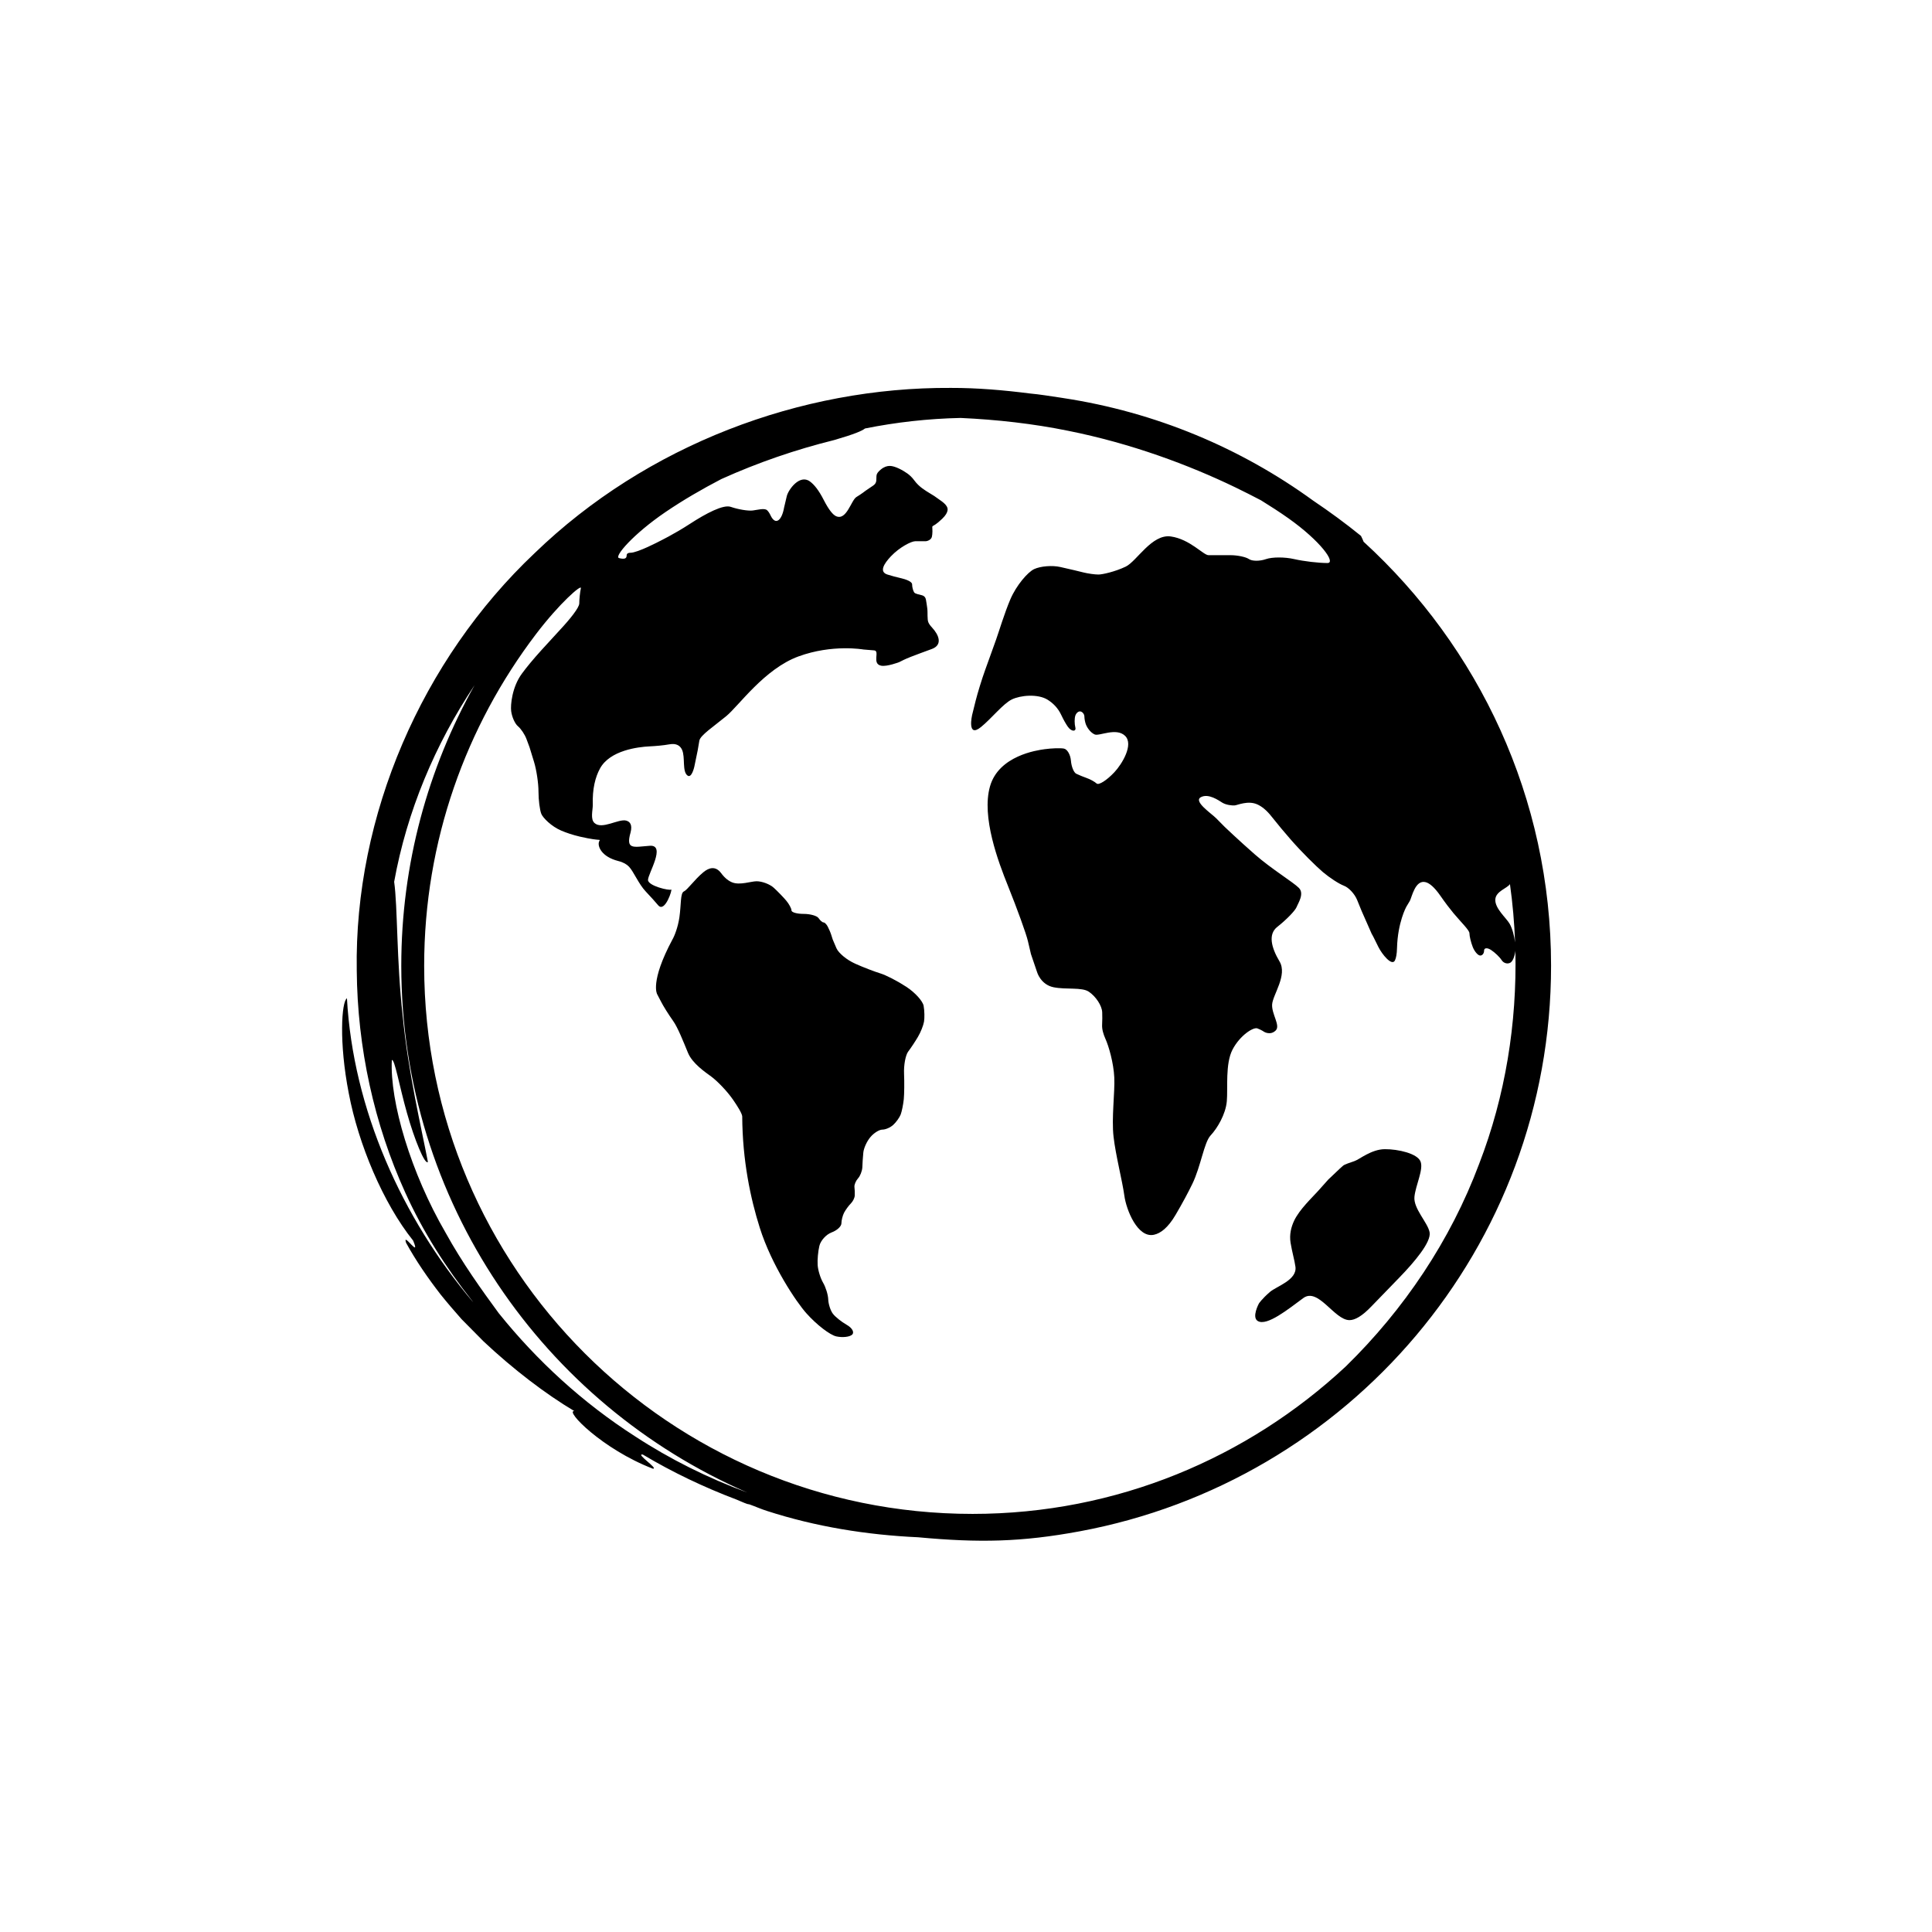
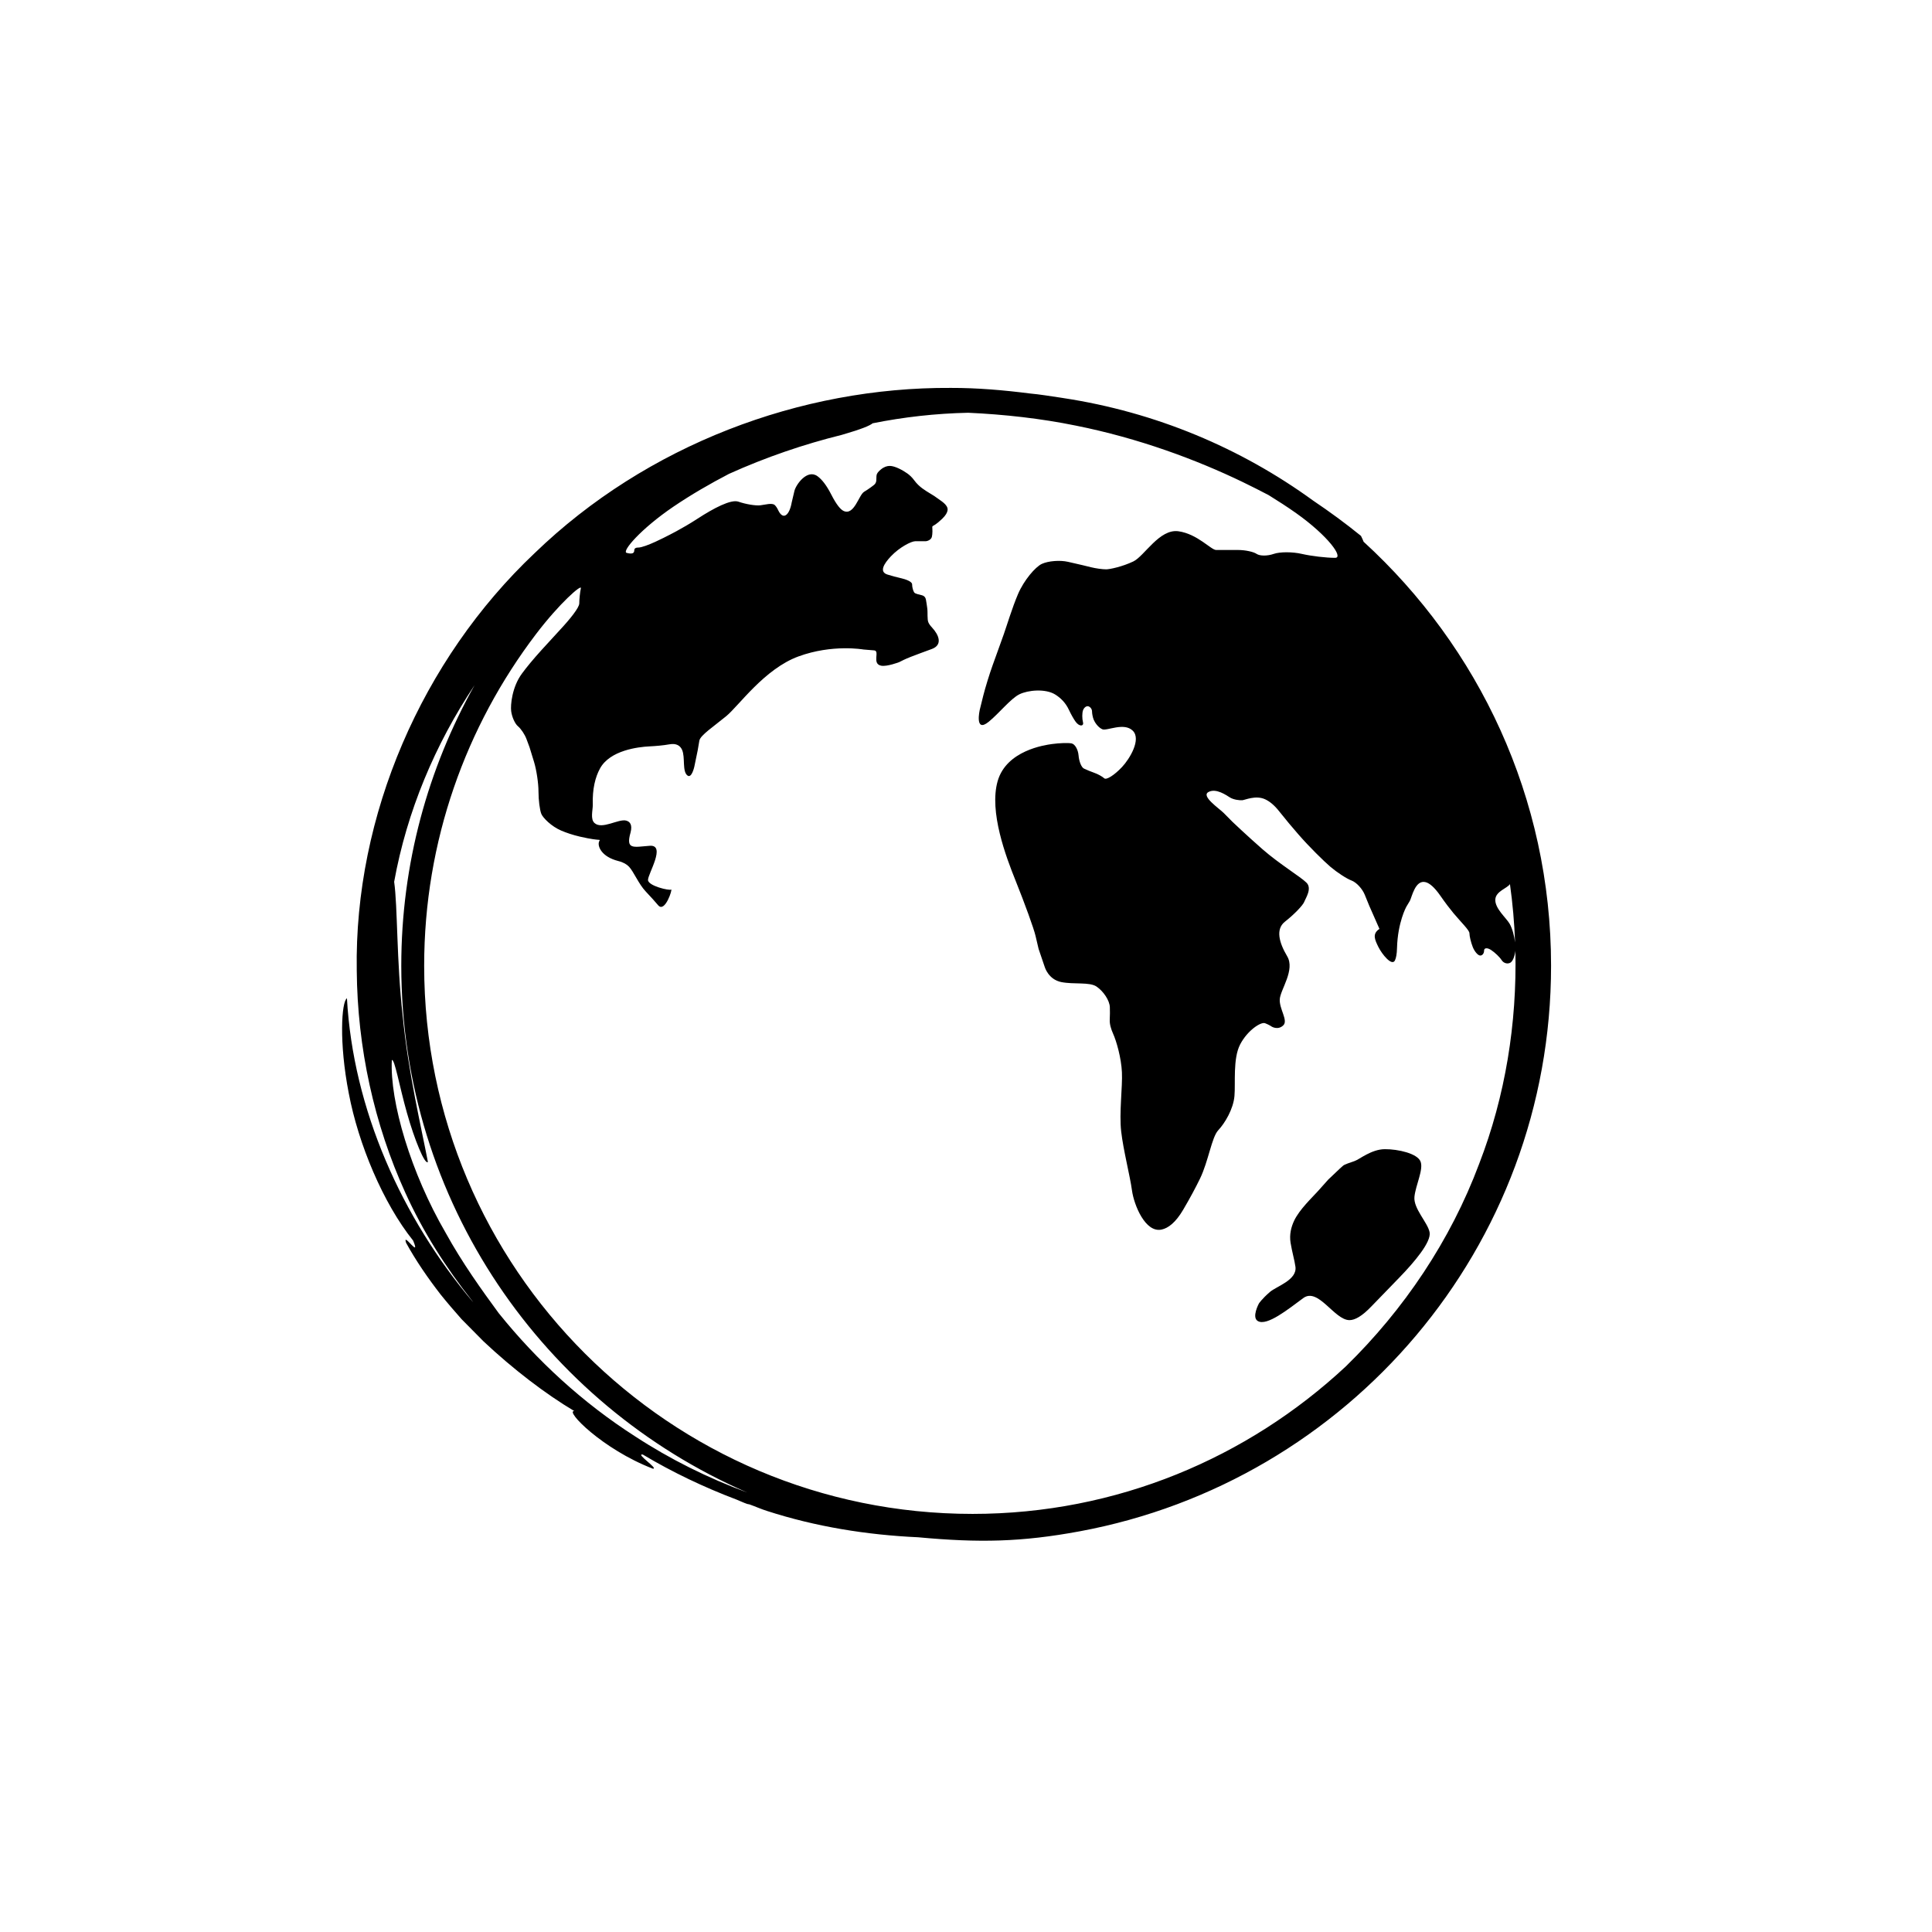
<svg xmlns="http://www.w3.org/2000/svg" version="1.1" id="Capa_1" x="0px" y="0px" width="64px" height="64px" viewBox="0 0 64 64" style="enable-background:new 0 0 64 64;" xml:space="preserve">
  <g>
-     <path d="M45.084,17.752c-0.508-0.413-1.037-0.8-1.582-1.167c-2.4-1.744-5.219-2.933-8.283-3.399   c-0.035-0.006-0.072-0.01-0.108-0.017c-0.331-0.048-0.66-0.104-0.998-0.135c-0.864-0.11-1.735-0.186-2.615-0.184   c-4.977-0.03-10.075,1.887-13.786,5.472c-3.737,3.531-5.979,8.695-5.894,13.829c0.021,2.559,0.576,5.09,1.608,7.357   c0.587,1.297,1.348,2.488,2.209,3.575c0.015,0.02,0.027,0.04,0.042,0.059c-2.369-2.798-3.982-6.401-4.184-10.072   c-0.179,0.106-0.269,1.458,0.06,3.144c0.318,1.684,1.138,3.643,2.132,4.882c0.272,0.643-0.368-0.327-0.233,0.074   c0.323,0.589,0.72,1.165,1.148,1.717c0.222,0.276,0.461,0.553,0.693,0.815l0.725,0.733c0.984,0.924,2.049,1.738,3.008,2.309   c-0.331-0.031,0.924,1.263,2.601,1.908c0.21,0.014-0.599-0.511-0.333-0.468c0.986,0.588,2.027,1.084,3.108,1.493   c0.117,0.047,0.234,0.104,0.352,0.144c0.027,0.006,0.047,0.009,0.073,0.014c0.195,0.069,0.383,0.155,0.581,0.217   c1.609,0.521,3.3,0.794,5.005,0.872c2.023,0.188,3.43,0.159,5.352-0.197c8.896-1.649,15.616-9.401,15.616-18.737   c0-5.568-2.402-10.562-6.21-14.044C45.15,17.891,45.122,17.827,45.084,17.752z M21.038,47.581   c-1.729-1.108-3.248-2.501-4.519-4.083c-0.557-0.76-1.203-1.658-1.758-2.663c-1.15-1.977-1.85-4.339-1.781-5.717   c0.089-0.066,0.247,0.853,0.499,1.743c0.25,0.892,0.6,1.743,0.696,1.629c-0.213-1.115-0.658-2.995-0.835-4.838   c-0.207-1.839-0.166-3.62-0.283-4.441c0.42-2.328,1.356-4.555,2.663-6.512c-1.54,2.75-2.427,5.915-2.427,9.292   c0,7.818,4.717,14.52,11.459,17.45C23.446,48.96,22.197,48.338,21.038,47.581z M50.019,29.287c0.09,0.64,0.146,1.284,0.17,1.932   c-0.026-0.213-0.09-0.459-0.18-0.617c-0.111-0.195-0.491-0.506-0.475-0.806C49.55,29.521,49.929,29.428,50.019,29.287z    M45.661,31.37c0.119,0.24,0.45,0.652,0.549,0.443c0.037-0.078,0.063-0.207,0.068-0.411c0.023-0.847,0.306-1.36,0.306-1.36   s0.053-0.088,0.118-0.198c0.065-0.109,0.175-0.717,0.528-0.62c0.124,0.034,0.282,0.16,0.48,0.443   c0.17,0.245,0.315,0.434,0.436,0.58c0.258,0.308,0.531,0.568,0.531,0.667c0,0.1,0.05,0.303,0.109,0.455   c0.06,0.151,0.169,0.278,0.242,0.284c0.074,0.006,0.134-0.067,0.134-0.162c0-0.095,0.104-0.104,0.231-0.022   c0.128,0.084,0.285,0.234,0.351,0.337c0.065,0.103,0.197,0.139,0.292,0.082c0.077-0.047,0.142-0.21,0.163-0.391   c0.054,2.393-0.329,4.806-1.202,7.062c-0.947,2.53-2.485,4.82-4.417,6.707c-3.242,3.021-7.579,4.884-12.362,4.884   c-10.031,0-18.167-8.128-18.167-18.157c0-4.132,1.385-7.937,3.706-10.989c0.785-1.032,1.514-1.66,1.485-1.52   c-0.029,0.141-0.053,0.367-0.053,0.505s-0.301,0.515-0.642,0.88c-0.16,0.171-0.36,0.39-0.61,0.666   c-0.282,0.312-0.491,0.566-0.645,0.775c-0.333,0.448-0.384,1.051-0.359,1.245c0.024,0.194,0.125,0.42,0.226,0.504   c0.101,0.084,0.227,0.274,0.282,0.424l0.101,0.272c0,0,0.066,0.215,0.148,0.482c0.082,0.266,0.148,0.708,0.148,0.986   c0,0.279,0.042,0.609,0.094,0.738c0.052,0.128,0.328,0.413,0.66,0.554c0.169,0.072,0.377,0.143,0.621,0.2   c0.785,0.181,0.663,0.039,0.627,0.181c-0.043,0.141,0.081,0.484,0.643,0.627c0.171,0.042,0.281,0.112,0.353,0.187   c0.155,0.163,0.319,0.573,0.555,0.822c0.159,0.169,0.323,0.348,0.414,0.459c0.226,0.26,0.485-0.562,0.427-0.523   c-0.058,0.042-0.766-0.121-0.766-0.32c0-0.203,0.606-1.171,0.058-1.13c-0.542,0.04-0.803,0.142-0.635-0.444   c0.065-0.253-0.021-0.358-0.148-0.391c-0.254-0.066-0.802,0.31-1.05,0.078c-0.139-0.13-0.054-0.42-0.054-0.594   c-0.018-0.539,0.085-0.928,0.239-1.21c0.33-0.605,1.268-0.714,1.635-0.732c0.217-0.011,0.454-0.031,0.663-0.068   c0.237-0.043,0.36,0.049,0.419,0.179c0.114,0.249-0.004,0.724,0.185,0.857c0.137,0.095,0.222-0.294,0.222-0.294l0.112-0.542   c0,0,0.027-0.158,0.055-0.322c0.031-0.177,0.475-0.47,0.89-0.811c0.415-0.341,1.264-1.565,2.393-1.979   c1.128-0.413,2.148-0.23,2.148-0.23s0.161,0.013,0.361,0.03c0.199,0.016-0.092,0.449,0.236,0.508   c0.19,0.034,0.587-0.117,0.587-0.117s0.072-0.036,0.162-0.08c0.091-0.045,0.336-0.143,0.548-0.219   c0.119-0.043,0.254-0.092,0.383-0.141c0.361-0.139,0.224-0.467,0-0.708c-0.06-0.064-0.098-0.119-0.119-0.166   c-0.048-0.103-0.018-0.322-0.04-0.478c-0.013-0.094-0.027-0.197-0.044-0.282c-0.017-0.085-0.068-0.125-0.127-0.142   c-0.105-0.032-0.227-0.043-0.264-0.099c-0.035-0.056-0.066-0.174-0.066-0.263c0-0.089-0.188-0.166-0.414-0.216   c-0.108-0.024-0.243-0.059-0.402-0.109c-0.282-0.088-0.123-0.354,0.113-0.604c0.29-0.306,0.678-0.5,0.806-0.5h0.23   c0,0,0.051,0,0.111,0c0.062,0,0.186-0.047,0.21-0.144c0.01-0.045,0.019-0.104,0.019-0.18c0-0.301-0.07-0.041,0.324-0.421   c0.119-0.113,0.168-0.207,0.178-0.284c0.024-0.186-0.254-0.326-0.348-0.403c-0.093-0.078-0.329-0.198-0.493-0.322   c-0.088-0.066-0.182-0.152-0.263-0.263c-0.074-0.102-0.155-0.175-0.229-0.228c-0.146-0.104-0.406-0.249-0.582-0.25   c-0.087,0-0.187,0.029-0.292,0.115c-0.097,0.077-0.136,0.14-0.145,0.19c-0.021,0.132,0.031,0.248-0.11,0.344l-0.253,0.172   c0,0-0.141,0.111-0.303,0.208c-0.176,0.104-0.326,0.791-0.675,0.637c-0.103-0.046-0.237-0.201-0.411-0.541   c-0.163-0.32-0.316-0.508-0.456-0.61c-0.341-0.252-0.717,0.276-0.767,0.487c-0.029,0.115-0.06,0.247-0.09,0.382   c-0.071,0.407-0.275,0.605-0.442,0.266c-0.04-0.089-0.082-0.146-0.119-0.181c-0.088-0.082-0.323-0.01-0.479,0.008   c-0.156,0.018-0.482-0.036-0.727-0.121c-0.246-0.084-0.814,0.214-1.352,0.564c-0.524,0.341-1.007,0.575-1.007,0.575   s-0.724,0.382-0.961,0.382c-0.1,0-0.129,0.043-0.128,0.094c0,0.1-0.078,0.128-0.252,0.082c-0.173-0.046,0.468-0.795,1.54-1.525   c0.592-0.402,1.213-0.761,1.85-1.093c1.221-0.551,2.478-0.98,3.738-1.292c0.67-0.194,0.924-0.305,1.021-0.383   c1.026-0.206,2.083-0.326,3.165-0.349c1.207,0.055,2.409,0.19,3.561,0.425c2.092,0.418,4.003,1.132,5.538,1.873   c0.303,0.145,0.58,0.289,0.854,0.431c0.309,0.192,0.616,0.388,0.912,0.598c1.058,0.751,1.584,1.479,1.288,1.479   c-0.295,0-0.787-0.058-1.1-0.13c-0.31-0.072-0.729-0.072-0.934,0c-0.205,0.072-0.457,0.072-0.564,0   c-0.105-0.072-0.381-0.13-0.615-0.13h-0.424c0,0-0.136,0-0.303,0c-0.168,0-0.618-0.531-1.248-0.62   c-0.631-0.089-1.129,0.824-1.494,0.999c-0.364,0.174-0.782,0.262-0.902,0.262c-0.122,0-0.347-0.031-0.503-0.07l-0.282-0.069   c0,0-0.214-0.05-0.479-0.11c-0.266-0.061-0.653-0.03-0.867,0.069c-0.213,0.1-0.588,0.535-0.787,0.997   c-0.197,0.462-0.38,1.074-0.475,1.34l-0.173,0.482c0,0-0.087,0.239-0.192,0.533c-0.106,0.294-0.245,0.746-0.311,1.008l-0.118,0.476   c0,0-0.177,0.779,0.297,0.394c0.343-0.279,0.729-0.769,1.016-0.91c0.285-0.141,0.862-0.195,1.188,0.007   c0.173,0.108,0.343,0.269,0.454,0.509c0.077,0.162,0.147,0.284,0.209,0.375c0.133,0.196,0.291,0.166,0.257,0.039   c-0.032-0.127-0.032-0.306,0-0.4c0.034-0.093,0.113-0.152,0.179-0.132c0.067,0.02,0.12,0.096,0.12,0.169   c0,0.074,0.024,0.196,0.055,0.273c0.031,0.078,0.138,0.254,0.287,0.318c0.15,0.064,0.712-0.24,1.006,0.046   c0.292,0.285-0.1,0.934-0.354,1.204c-0.254,0.271-0.519,0.437-0.588,0.375c-0.068-0.061-0.214-0.142-0.325-0.18   c-0.11-0.039-0.268-0.103-0.349-0.143c-0.083-0.04-0.162-0.234-0.178-0.434c-0.017-0.199-0.12-0.378-0.232-0.4   c-0.112-0.022-0.402-0.013-0.647,0.021c-0.246,0.034-1.509,0.213-1.801,1.227c-0.292,1.014,0.28,2.518,0.591,3.292   c0.31,0.773,0.608,1.595,0.663,1.834l0.102,0.434l0.204,0.601c0,0,0.119,0.411,0.545,0.497c0.419,0.084,0.935-0.008,1.167,0.147   c0.231,0.155,0.438,0.463,0.444,0.687c0.004,0.124,0.005,0.265-0.003,0.405c-0.009,0.155,0.044,0.322,0.11,0.47   c0.111,0.244,0.271,0.802,0.293,1.279c0.024,0.478-0.096,1.355-0.024,1.965c0.069,0.609,0.292,1.468,0.357,1.947   c0.064,0.478,0.44,1.415,0.981,1.299c0.219-0.047,0.464-0.229,0.716-0.658c0.233-0.396,0.416-0.74,0.556-1.028   c0.282-0.582,0.387-1.37,0.604-1.603c0.219-0.233,0.501-0.701,0.538-1.135c0.038-0.434-0.056-1.239,0.189-1.71   c0.247-0.472,0.69-0.753,0.824-0.702c0.14,0.053,0.227,0.116,0.227,0.116s0.209,0.125,0.382-0.05   c0.16-0.164-0.143-0.541-0.121-0.863c0.024-0.322,0.516-0.969,0.244-1.423c-0.27-0.455-0.385-0.899-0.073-1.143   c0.312-0.245,0.597-0.544,0.641-0.66c0.043-0.116,0.266-0.441,0.073-0.632c-0.191-0.192-0.898-0.619-1.457-1.108   c-0.533-0.467-0.993-0.906-0.993-0.906s-0.13-0.131-0.289-0.292c-0.16-0.161-0.761-0.559-0.509-0.697   c0.253-0.139,0.595,0.108,0.717,0.183c0.124,0.074,0.312,0.094,0.402,0.089c0.089-0.005,0.447-0.177,0.76-0.031   c0.143,0.066,0.303,0.19,0.471,0.406c0.208,0.263,0.429,0.526,0.63,0.756c0.357,0.411,0.84,0.885,1.062,1.075   c0.224,0.189,0.535,0.392,0.697,0.453c0.162,0.06,0.359,0.272,0.44,0.473l0.148,0.363l0.338,0.767   C45.447,30.936,45.544,31.13,45.661,31.37z" />
-     <path d="M30.024,32.69c-0.289-0.19-0.676-0.389-0.862-0.445c-0.188-0.057-0.561-0.2-0.834-0.322   c-0.274-0.122-0.551-0.351-0.62-0.512l-0.124-0.291c0,0-0.021-0.065-0.045-0.143c-0.024-0.079-0.079-0.206-0.119-0.282   c-0.04-0.077-0.102-0.139-0.141-0.139s-0.11-0.064-0.162-0.141c-0.052-0.078-0.274-0.141-0.495-0.141   c-0.223,0-0.403-0.052-0.403-0.115c0-0.064-0.078-0.208-0.173-0.323c-0.095-0.114-0.28-0.304-0.411-0.425   c-0.132-0.121-0.388-0.218-0.571-0.218c-0.182,0-0.552,0.137-0.804,0.039c-0.117-0.045-0.246-0.138-0.373-0.31   c-0.186-0.247-0.405-0.18-0.59-0.026c-0.29,0.24-0.52,0.578-0.643,0.634c-0.121,0.055-0.087,0.436-0.148,0.857   c-0.047,0.326-0.163,0.62-0.23,0.734c-0.754,1.408-0.507,1.813-0.507,1.813s0.059,0.112,0.131,0.251   c0.07,0.139,0.248,0.424,0.399,0.636c0.152,0.212,0.343,0.693,0.491,1.055c0.15,0.361,0.583,0.647,0.772,0.787   c0.19,0.14,0.521,0.476,0.719,0.764c0.153,0.221,0.296,0.452,0.306,0.552c0.008,1.463,0.274,2.723,0.582,3.694   c0.39,1.237,1.207,2.456,1.546,2.834c0.337,0.378,0.782,0.72,0.993,0.764c0.211,0.044,0.446,0.016,0.523-0.062   c0.077-0.078-0.004-0.222-0.182-0.322c-0.176-0.1-0.383-0.266-0.461-0.371c-0.078-0.105-0.146-0.317-0.152-0.473   c-0.006-0.156-0.083-0.404-0.171-0.553c-0.087-0.149-0.168-0.411-0.179-0.584c-0.012-0.172,0.014-0.457,0.057-0.635   c0.044-0.179,0.225-0.378,0.404-0.445c0.18-0.066,0.326-0.201,0.326-0.301c0-0.1,0.04-0.258,0.089-0.354   c0.051-0.095,0.149-0.23,0.222-0.303c0.072-0.072,0.131-0.193,0.131-0.271v-0.141c0,0-0.005-0.062-0.011-0.14   c-0.006-0.078,0.049-0.203,0.119-0.281c0.072-0.078,0.136-0.241,0.143-0.364l0.011-0.222c0,0,0.009-0.117,0.021-0.262   c0.012-0.145,0.114-0.375,0.231-0.514c0.114-0.139,0.295-0.253,0.4-0.253c0.106,0,0.27-0.071,0.364-0.16   c0.096-0.088,0.205-0.242,0.244-0.342c0.038-0.101,0.083-0.327,0.102-0.504c0.017-0.179,0.021-0.557,0.009-0.846   c-0.012-0.289,0.049-0.618,0.138-0.735c0.089-0.117,0.232-0.333,0.321-0.484c0.09-0.151,0.18-0.376,0.202-0.504   c0.021-0.127,0.017-0.361-0.012-0.522C30.57,33.163,30.313,32.879,30.024,32.69z" />
+     <path d="M45.084,17.752c-0.508-0.413-1.037-0.8-1.582-1.167c-2.4-1.744-5.219-2.933-8.283-3.399   c-0.035-0.006-0.072-0.01-0.108-0.017c-0.331-0.048-0.66-0.104-0.998-0.135c-0.864-0.11-1.735-0.186-2.615-0.184   c-4.977-0.03-10.075,1.887-13.786,5.472c-3.737,3.531-5.979,8.695-5.894,13.829c0.021,2.559,0.576,5.09,1.608,7.357   c0.587,1.297,1.348,2.488,2.209,3.575c0.015,0.02,0.027,0.04,0.042,0.059c-2.369-2.798-3.982-6.401-4.184-10.072   c-0.179,0.106-0.269,1.458,0.06,3.144c0.318,1.684,1.138,3.643,2.132,4.882c0.272,0.643-0.368-0.327-0.233,0.074   c0.323,0.589,0.72,1.165,1.148,1.717c0.222,0.276,0.461,0.553,0.693,0.815l0.725,0.733c0.984,0.924,2.049,1.738,3.008,2.309   c-0.331-0.031,0.924,1.263,2.601,1.908c0.21,0.014-0.599-0.511-0.333-0.468c0.986,0.588,2.027,1.084,3.108,1.493   c0.117,0.047,0.234,0.104,0.352,0.144c0.027,0.006,0.047,0.009,0.073,0.014c0.195,0.069,0.383,0.155,0.581,0.217   c1.609,0.521,3.3,0.794,5.005,0.872c2.023,0.188,3.43,0.159,5.352-0.197c8.896-1.649,15.616-9.401,15.616-18.737   c0-5.568-2.402-10.562-6.21-14.044C45.15,17.891,45.122,17.827,45.084,17.752z M21.038,47.581   c-1.729-1.108-3.248-2.501-4.519-4.083c-0.557-0.76-1.203-1.658-1.758-2.663c-1.15-1.977-1.85-4.339-1.781-5.717   c0.089-0.066,0.247,0.853,0.499,1.743c0.25,0.892,0.6,1.743,0.696,1.629c-0.213-1.115-0.658-2.995-0.835-4.838   c-0.207-1.839-0.166-3.62-0.283-4.441c0.42-2.328,1.356-4.555,2.663-6.512c-1.54,2.75-2.427,5.915-2.427,9.292   c0,7.818,4.717,14.52,11.459,17.45C23.446,48.96,22.197,48.338,21.038,47.581z M50.019,29.287c0.09,0.64,0.146,1.284,0.17,1.932   c-0.026-0.213-0.09-0.459-0.18-0.617c-0.111-0.195-0.491-0.506-0.475-0.806C49.55,29.521,49.929,29.428,50.019,29.287z    M45.661,31.37c0.119,0.24,0.45,0.652,0.549,0.443c0.037-0.078,0.063-0.207,0.068-0.411c0.023-0.847,0.306-1.36,0.306-1.36   s0.053-0.088,0.118-0.198c0.065-0.109,0.175-0.717,0.528-0.62c0.124,0.034,0.282,0.16,0.48,0.443   c0.17,0.245,0.315,0.434,0.436,0.58c0.258,0.308,0.531,0.568,0.531,0.667c0,0.1,0.05,0.303,0.109,0.455   c0.06,0.151,0.169,0.278,0.242,0.284c0.074,0.006,0.134-0.067,0.134-0.162c0-0.095,0.104-0.104,0.231-0.022   c0.128,0.084,0.285,0.234,0.351,0.337c0.065,0.103,0.197,0.139,0.292,0.082c0.077-0.047,0.142-0.21,0.163-0.391   c0.054,2.393-0.329,4.806-1.202,7.062c-0.947,2.53-2.485,4.82-4.417,6.707c-3.242,3.021-7.579,4.884-12.362,4.884   c-10.031,0-18.167-8.128-18.167-18.157c0-4.132,1.385-7.937,3.706-10.989c0.785-1.032,1.514-1.66,1.485-1.52   c-0.029,0.141-0.053,0.367-0.053,0.505s-0.301,0.515-0.642,0.88c-0.16,0.171-0.36,0.39-0.61,0.666   c-0.282,0.312-0.491,0.566-0.645,0.775c-0.333,0.448-0.384,1.051-0.359,1.245c0.024,0.194,0.125,0.42,0.226,0.504   c0.101,0.084,0.227,0.274,0.282,0.424l0.101,0.272c0,0,0.066,0.215,0.148,0.482c0.082,0.266,0.148,0.708,0.148,0.986   c0,0.279,0.042,0.609,0.094,0.738c0.052,0.128,0.328,0.413,0.66,0.554c0.169,0.072,0.377,0.143,0.621,0.2   c0.785,0.181,0.663,0.039,0.627,0.181c-0.043,0.141,0.081,0.484,0.643,0.627c0.171,0.042,0.281,0.112,0.353,0.187   c0.155,0.163,0.319,0.573,0.555,0.822c0.159,0.169,0.323,0.348,0.414,0.459c0.226,0.26,0.485-0.562,0.427-0.523   c-0.058,0.042-0.766-0.121-0.766-0.32c0-0.203,0.606-1.171,0.058-1.13c-0.542,0.04-0.803,0.142-0.635-0.444   c0.065-0.253-0.021-0.358-0.148-0.391c-0.254-0.066-0.802,0.31-1.05,0.078c-0.139-0.13-0.054-0.42-0.054-0.594   c-0.018-0.539,0.085-0.928,0.239-1.21c0.33-0.605,1.268-0.714,1.635-0.732c0.217-0.011,0.454-0.031,0.663-0.068   c0.237-0.043,0.36,0.049,0.419,0.179c0.114,0.249-0.004,0.724,0.185,0.857c0.137,0.095,0.222-0.294,0.222-0.294l0.112-0.542   c0,0,0.027-0.158,0.055-0.322c0.031-0.177,0.475-0.47,0.89-0.811c0.415-0.341,1.264-1.565,2.393-1.979   c1.128-0.413,2.148-0.23,2.148-0.23s0.161,0.013,0.361,0.03c0.199,0.016-0.092,0.449,0.236,0.508   c0.19,0.034,0.587-0.117,0.587-0.117s0.072-0.036,0.162-0.08c0.091-0.045,0.336-0.143,0.548-0.219   c0.119-0.043,0.254-0.092,0.383-0.141c0.361-0.139,0.224-0.467,0-0.708c-0.06-0.064-0.098-0.119-0.119-0.166   c-0.048-0.103-0.018-0.322-0.04-0.478c-0.013-0.094-0.027-0.197-0.044-0.282c-0.017-0.085-0.068-0.125-0.127-0.142   c-0.105-0.032-0.227-0.043-0.264-0.099c-0.035-0.056-0.066-0.174-0.066-0.263c0-0.089-0.188-0.166-0.414-0.216   c-0.108-0.024-0.243-0.059-0.402-0.109c-0.282-0.088-0.123-0.354,0.113-0.604c0.29-0.306,0.678-0.5,0.806-0.5h0.23   c0,0,0.051,0,0.111,0c0.062,0,0.186-0.047,0.21-0.144c0.01-0.045,0.019-0.104,0.019-0.18c0-0.301-0.07-0.041,0.324-0.421   c0.119-0.113,0.168-0.207,0.178-0.284c0.024-0.186-0.254-0.326-0.348-0.403c-0.093-0.078-0.329-0.198-0.493-0.322   c-0.088-0.066-0.182-0.152-0.263-0.263c-0.074-0.102-0.155-0.175-0.229-0.228c-0.146-0.104-0.406-0.249-0.582-0.25   c-0.087,0-0.187,0.029-0.292,0.115c-0.097,0.077-0.136,0.14-0.145,0.19c-0.021,0.132,0.031,0.248-0.11,0.344c0,0-0.141,0.111-0.303,0.208c-0.176,0.104-0.326,0.791-0.675,0.637c-0.103-0.046-0.237-0.201-0.411-0.541   c-0.163-0.32-0.316-0.508-0.456-0.61c-0.341-0.252-0.717,0.276-0.767,0.487c-0.029,0.115-0.06,0.247-0.09,0.382   c-0.071,0.407-0.275,0.605-0.442,0.266c-0.04-0.089-0.082-0.146-0.119-0.181c-0.088-0.082-0.323-0.01-0.479,0.008   c-0.156,0.018-0.482-0.036-0.727-0.121c-0.246-0.084-0.814,0.214-1.352,0.564c-0.524,0.341-1.007,0.575-1.007,0.575   s-0.724,0.382-0.961,0.382c-0.1,0-0.129,0.043-0.128,0.094c0,0.1-0.078,0.128-0.252,0.082c-0.173-0.046,0.468-0.795,1.54-1.525   c0.592-0.402,1.213-0.761,1.85-1.093c1.221-0.551,2.478-0.98,3.738-1.292c0.67-0.194,0.924-0.305,1.021-0.383   c1.026-0.206,2.083-0.326,3.165-0.349c1.207,0.055,2.409,0.19,3.561,0.425c2.092,0.418,4.003,1.132,5.538,1.873   c0.303,0.145,0.58,0.289,0.854,0.431c0.309,0.192,0.616,0.388,0.912,0.598c1.058,0.751,1.584,1.479,1.288,1.479   c-0.295,0-0.787-0.058-1.1-0.13c-0.31-0.072-0.729-0.072-0.934,0c-0.205,0.072-0.457,0.072-0.564,0   c-0.105-0.072-0.381-0.13-0.615-0.13h-0.424c0,0-0.136,0-0.303,0c-0.168,0-0.618-0.531-1.248-0.62   c-0.631-0.089-1.129,0.824-1.494,0.999c-0.364,0.174-0.782,0.262-0.902,0.262c-0.122,0-0.347-0.031-0.503-0.07l-0.282-0.069   c0,0-0.214-0.05-0.479-0.11c-0.266-0.061-0.653-0.03-0.867,0.069c-0.213,0.1-0.588,0.535-0.787,0.997   c-0.197,0.462-0.38,1.074-0.475,1.34l-0.173,0.482c0,0-0.087,0.239-0.192,0.533c-0.106,0.294-0.245,0.746-0.311,1.008l-0.118,0.476   c0,0-0.177,0.779,0.297,0.394c0.343-0.279,0.729-0.769,1.016-0.91c0.285-0.141,0.862-0.195,1.188,0.007   c0.173,0.108,0.343,0.269,0.454,0.509c0.077,0.162,0.147,0.284,0.209,0.375c0.133,0.196,0.291,0.166,0.257,0.039   c-0.032-0.127-0.032-0.306,0-0.4c0.034-0.093,0.113-0.152,0.179-0.132c0.067,0.02,0.12,0.096,0.12,0.169   c0,0.074,0.024,0.196,0.055,0.273c0.031,0.078,0.138,0.254,0.287,0.318c0.15,0.064,0.712-0.24,1.006,0.046   c0.292,0.285-0.1,0.934-0.354,1.204c-0.254,0.271-0.519,0.437-0.588,0.375c-0.068-0.061-0.214-0.142-0.325-0.18   c-0.11-0.039-0.268-0.103-0.349-0.143c-0.083-0.04-0.162-0.234-0.178-0.434c-0.017-0.199-0.12-0.378-0.232-0.4   c-0.112-0.022-0.402-0.013-0.647,0.021c-0.246,0.034-1.509,0.213-1.801,1.227c-0.292,1.014,0.28,2.518,0.591,3.292   c0.31,0.773,0.608,1.595,0.663,1.834l0.102,0.434l0.204,0.601c0,0,0.119,0.411,0.545,0.497c0.419,0.084,0.935-0.008,1.167,0.147   c0.231,0.155,0.438,0.463,0.444,0.687c0.004,0.124,0.005,0.265-0.003,0.405c-0.009,0.155,0.044,0.322,0.11,0.47   c0.111,0.244,0.271,0.802,0.293,1.279c0.024,0.478-0.096,1.355-0.024,1.965c0.069,0.609,0.292,1.468,0.357,1.947   c0.064,0.478,0.44,1.415,0.981,1.299c0.219-0.047,0.464-0.229,0.716-0.658c0.233-0.396,0.416-0.74,0.556-1.028   c0.282-0.582,0.387-1.37,0.604-1.603c0.219-0.233,0.501-0.701,0.538-1.135c0.038-0.434-0.056-1.239,0.189-1.71   c0.247-0.472,0.69-0.753,0.824-0.702c0.14,0.053,0.227,0.116,0.227,0.116s0.209,0.125,0.382-0.05   c0.16-0.164-0.143-0.541-0.121-0.863c0.024-0.322,0.516-0.969,0.244-1.423c-0.27-0.455-0.385-0.899-0.073-1.143   c0.312-0.245,0.597-0.544,0.641-0.66c0.043-0.116,0.266-0.441,0.073-0.632c-0.191-0.192-0.898-0.619-1.457-1.108   c-0.533-0.467-0.993-0.906-0.993-0.906s-0.13-0.131-0.289-0.292c-0.16-0.161-0.761-0.559-0.509-0.697   c0.253-0.139,0.595,0.108,0.717,0.183c0.124,0.074,0.312,0.094,0.402,0.089c0.089-0.005,0.447-0.177,0.76-0.031   c0.143,0.066,0.303,0.19,0.471,0.406c0.208,0.263,0.429,0.526,0.63,0.756c0.357,0.411,0.84,0.885,1.062,1.075   c0.224,0.189,0.535,0.392,0.697,0.453c0.162,0.06,0.359,0.272,0.44,0.473l0.148,0.363l0.338,0.767   C45.447,30.936,45.544,31.13,45.661,31.37z" />
    <path d="M44.488,38.618l-0.102,0.091l-0.385,0.365c0,0-0.153,0.171-0.342,0.383c-0.189,0.211-0.613,0.606-0.79,0.982   c-0.098,0.208-0.161,0.458-0.117,0.73c0.05,0.306,0.132,0.578,0.161,0.793c0.061,0.443-0.63,0.647-0.848,0.838   c-0.271,0.236-0.362,0.38-0.362,0.38s-0.25,0.458-0.035,0.582c0.303,0.176,1.008-0.396,1.504-0.761   c0.496-0.365,1.031,0.729,1.53,0.73c0.178,0,0.415-0.124,0.744-0.472c0.32-0.33,0.634-0.653,0.907-0.936   c0.502-0.517,1.068-1.185,1.004-1.505c-0.062-0.32-0.539-0.782-0.502-1.17c0.038-0.389,0.308-0.906,0.202-1.172   c-0.106-0.266-0.744-0.411-1.184-0.408c-0.44,0.003-0.836,0.334-0.992,0.39C44.726,38.514,44.543,38.568,44.488,38.618z" />
  </g>
</svg>